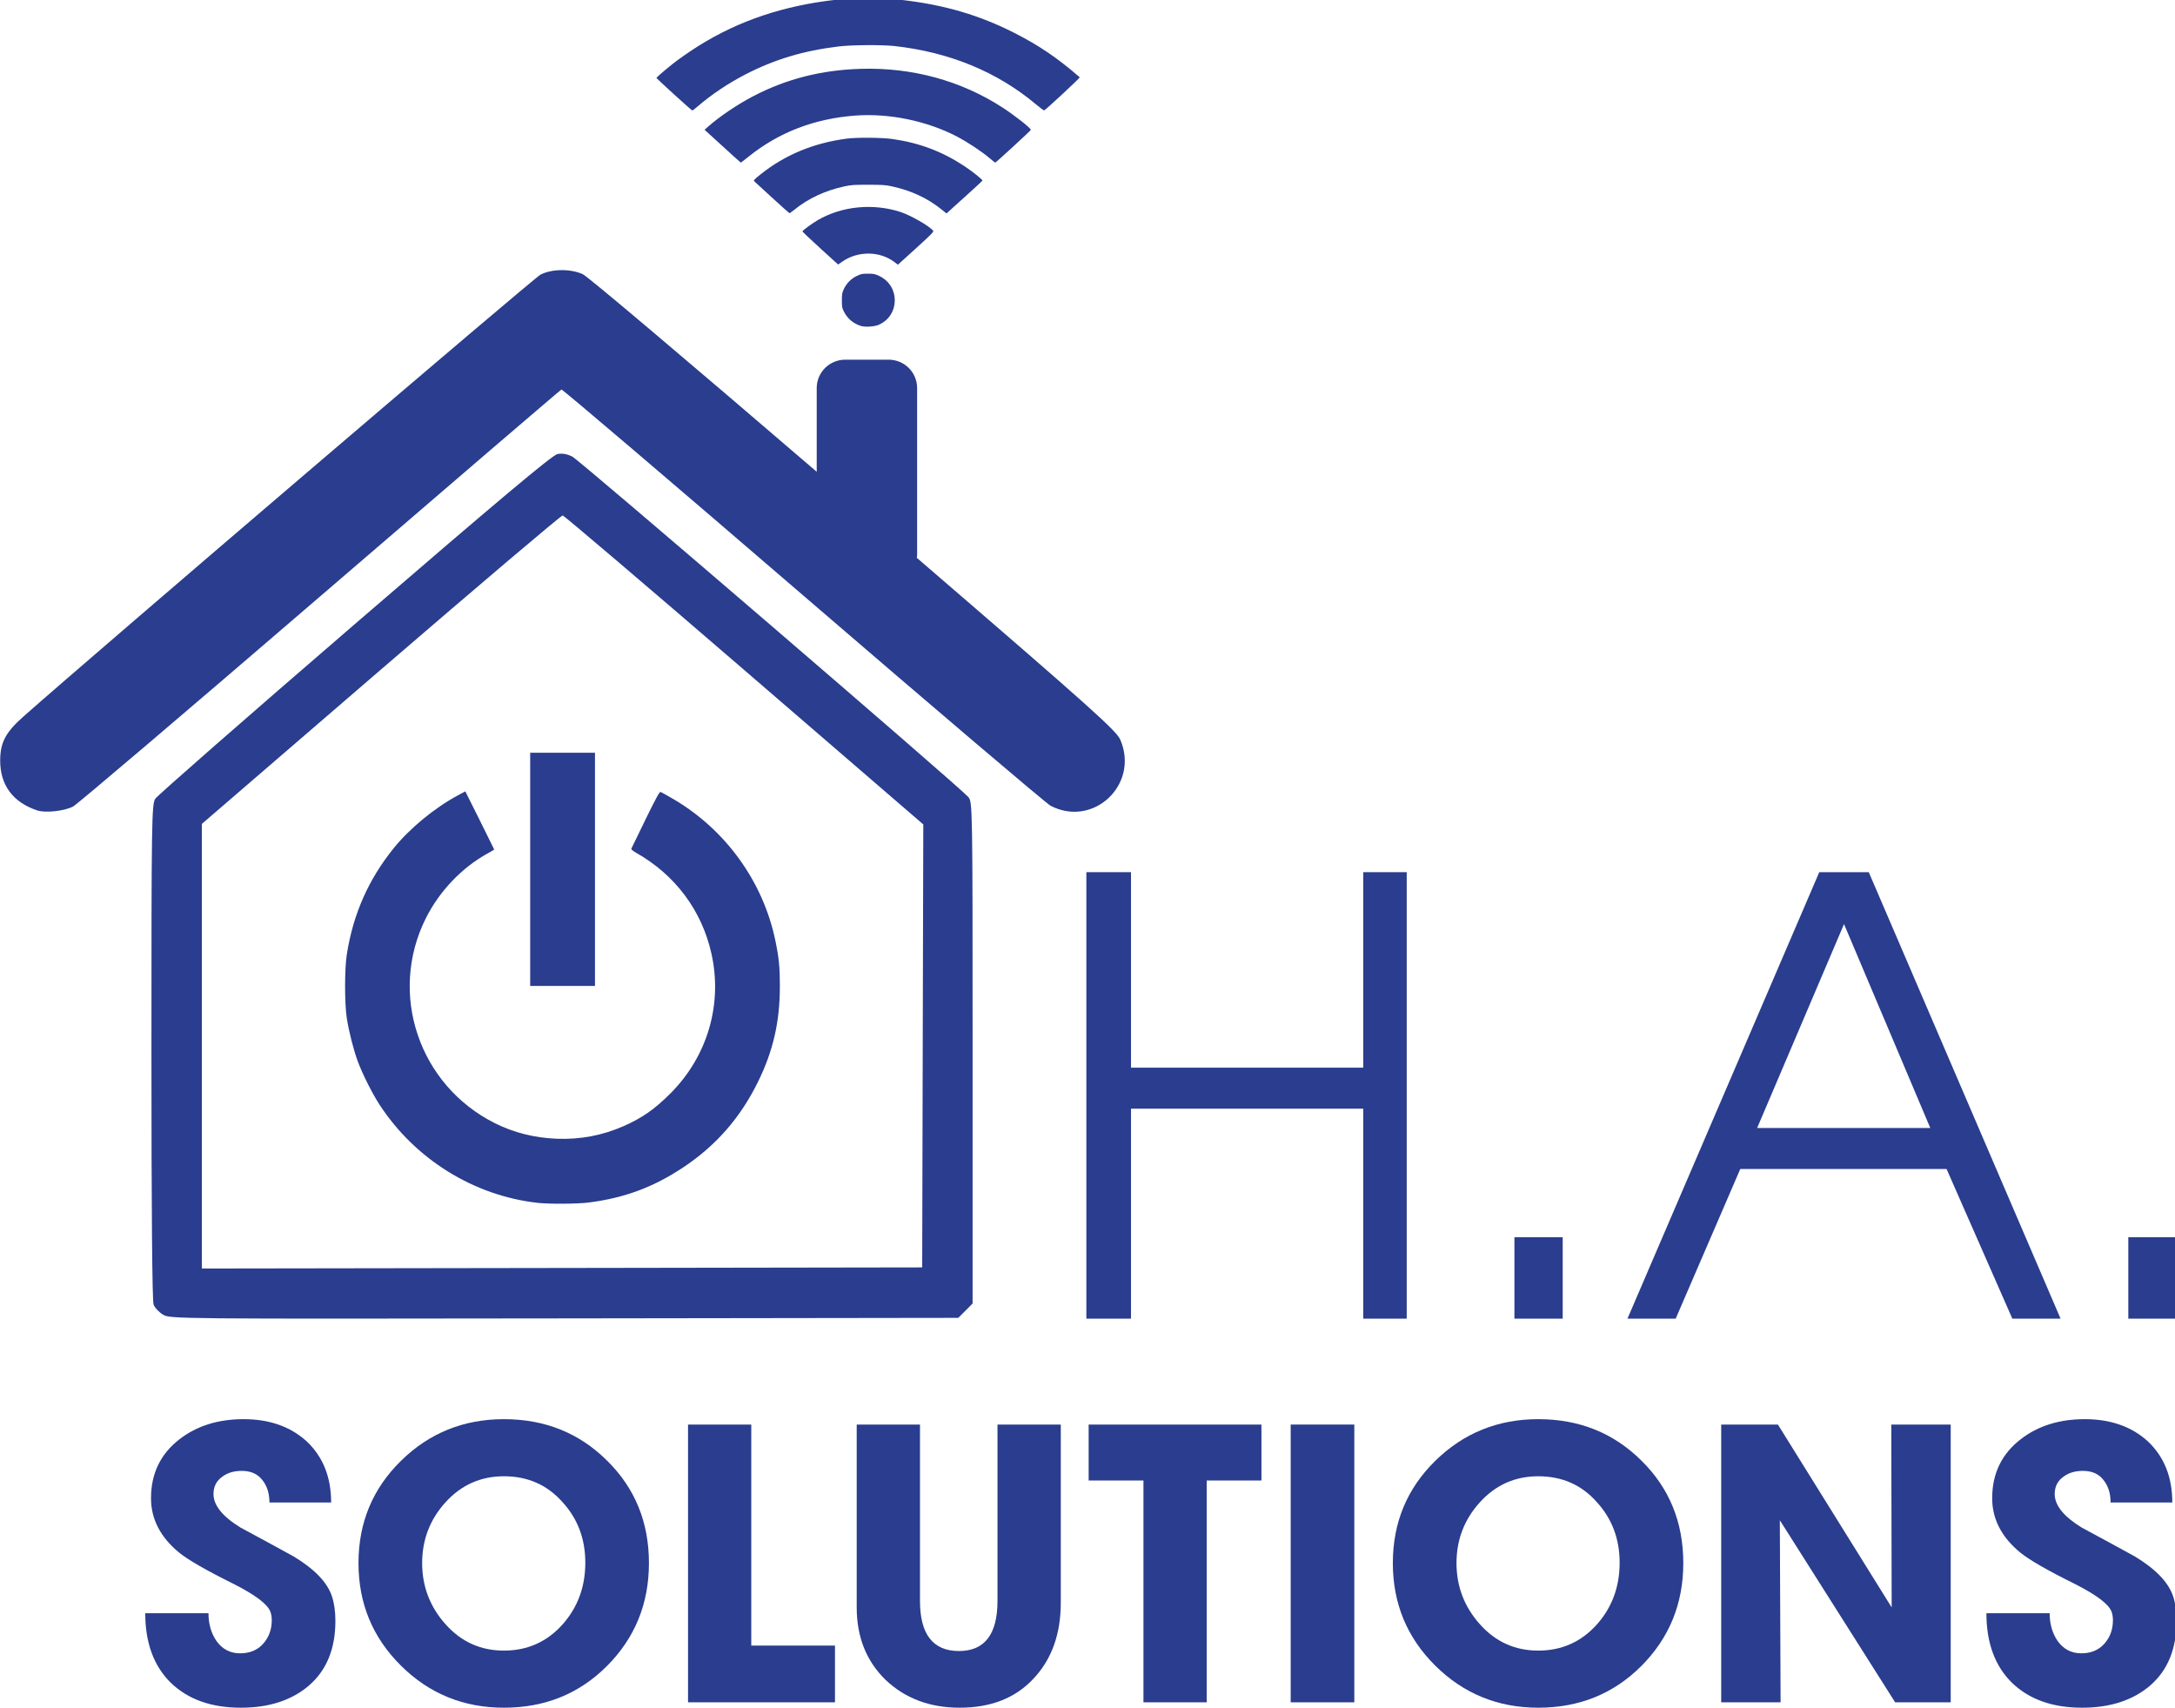
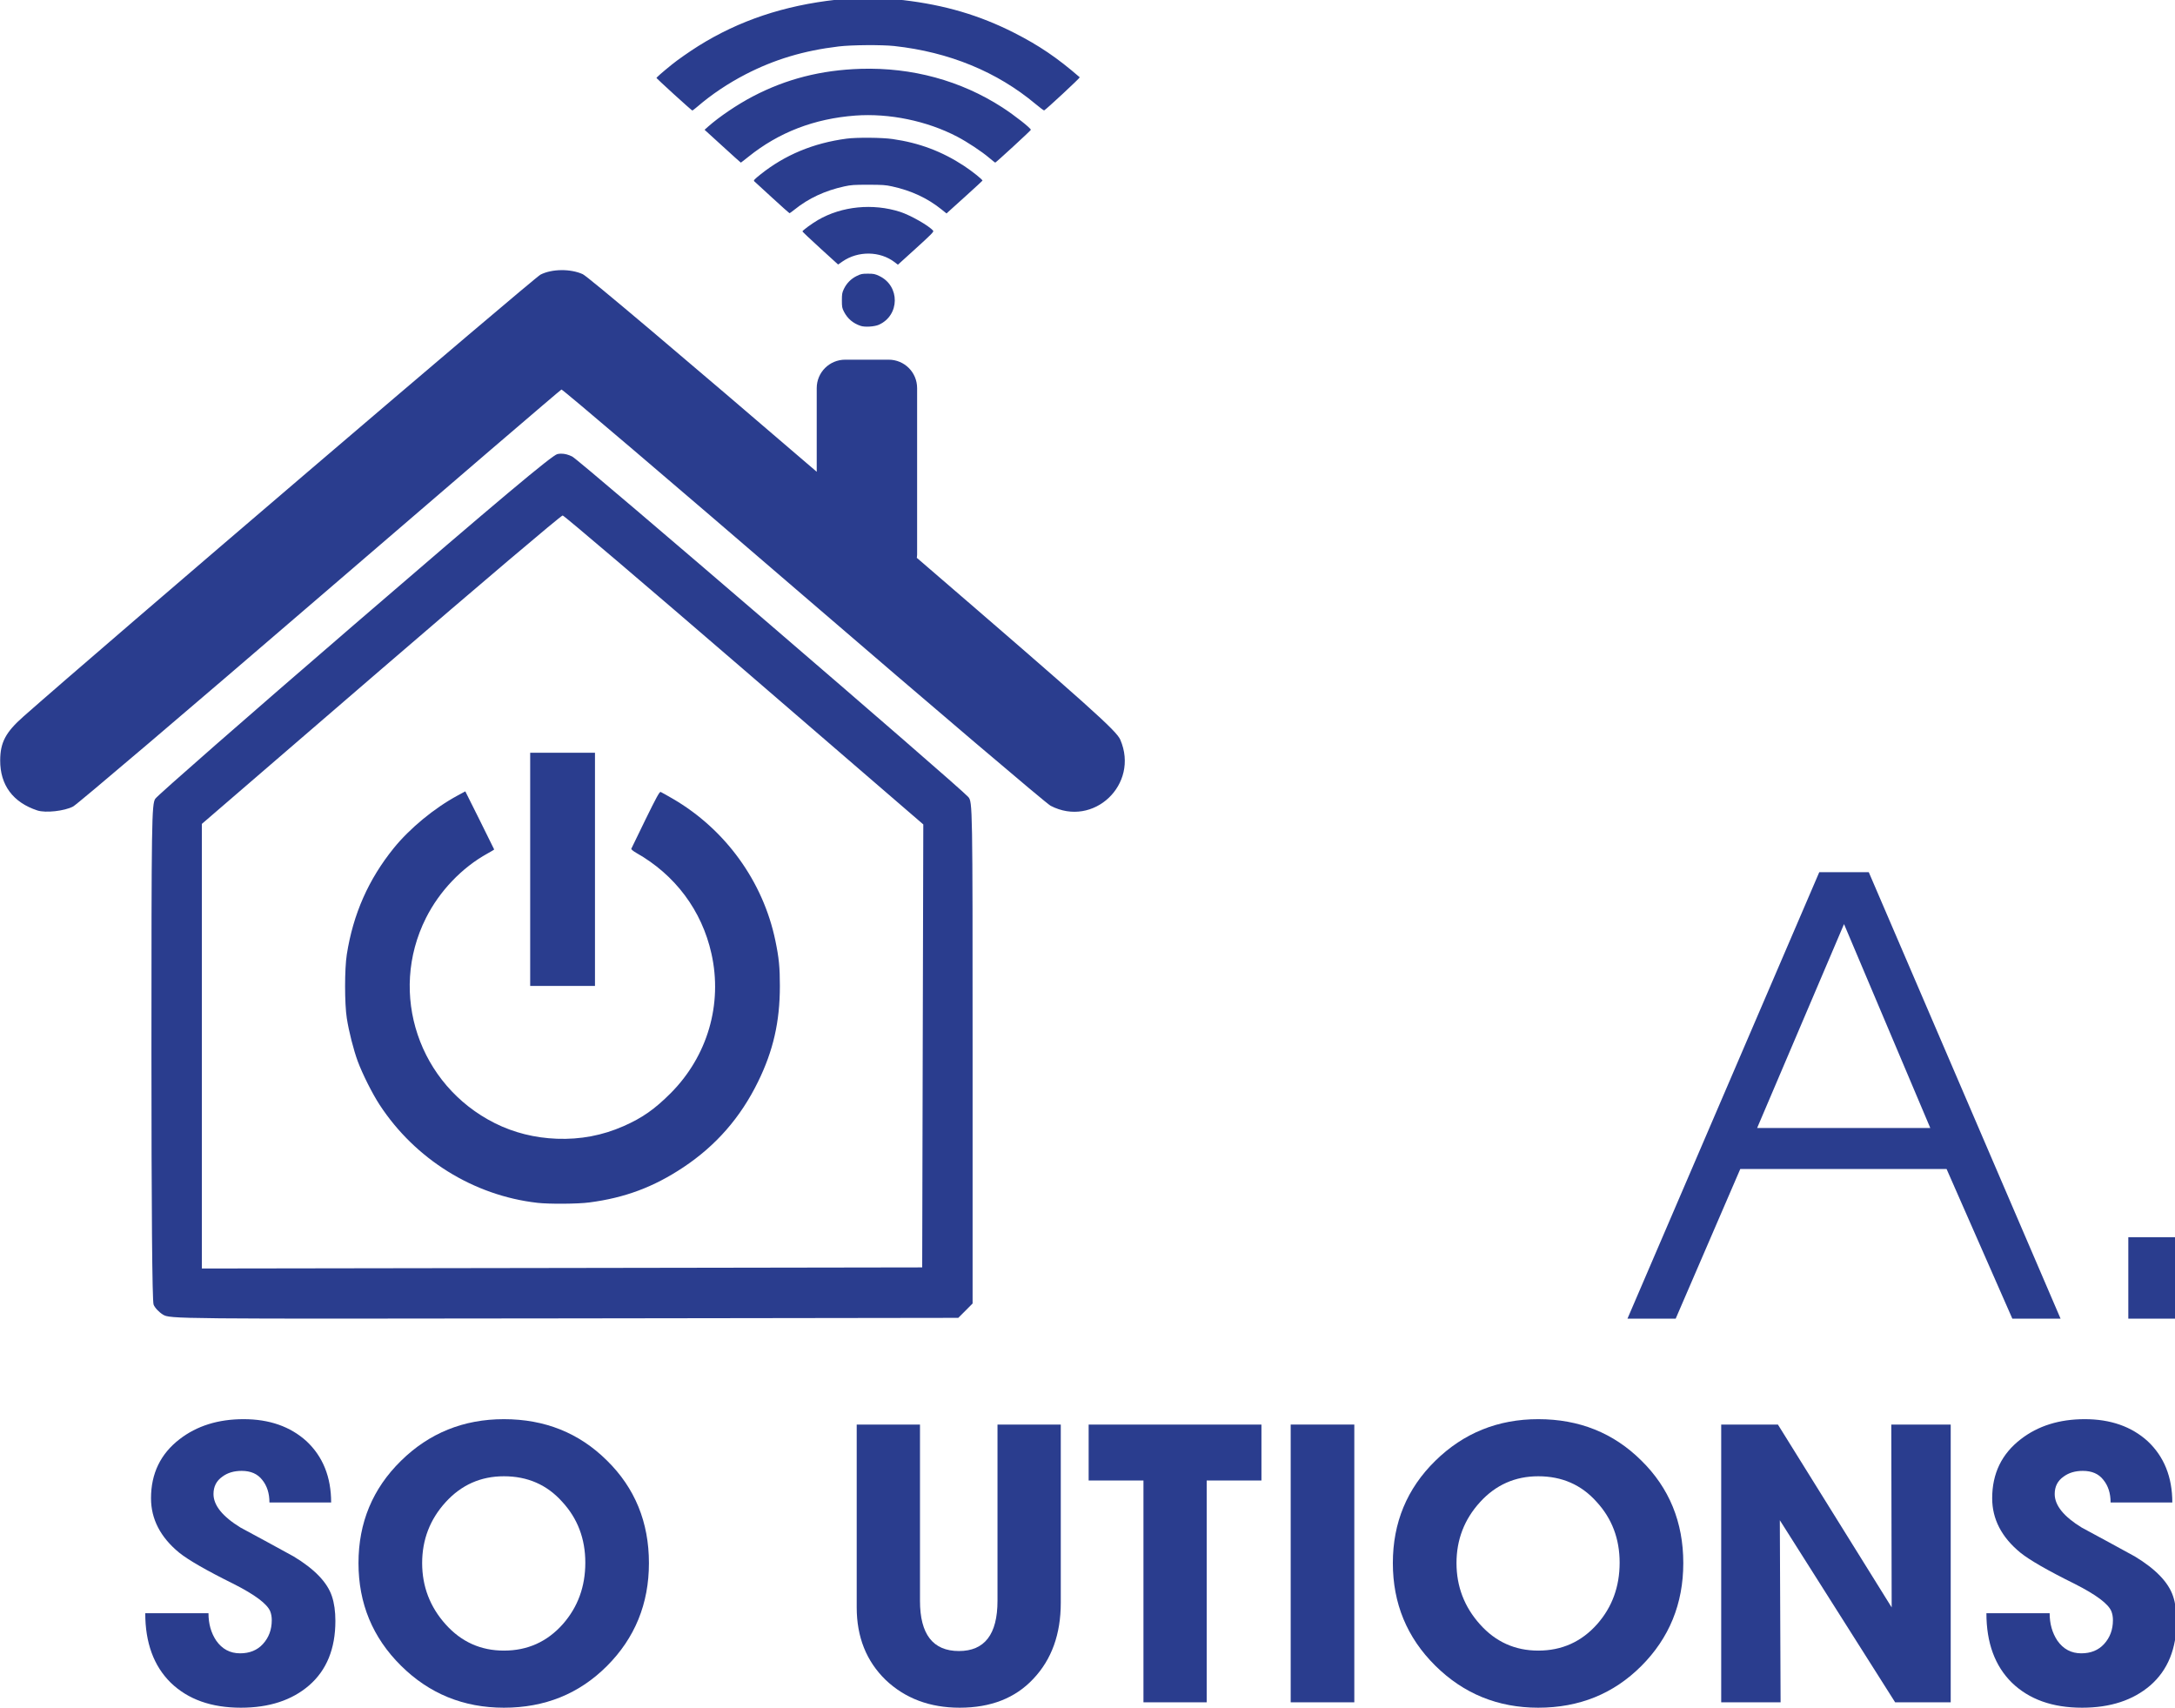
<svg xmlns="http://www.w3.org/2000/svg" xmlns:ns1="http://www.inkscape.org/namespaces/inkscape" xmlns:ns2="http://sodipodi.sourceforge.net/DTD/sodipodi-0.dtd" width="78.539mm" height="61.664mm" viewBox="0 0 78.539 61.664" version="1.1" id="svg4572" ns1:version="0.92.2 (5c3e80d, 2017-08-06)" ns2:docname="Logo.svg">
  <title id="title5223">Logo HA SOLUTIONS</title>
  <defs id="defs4566" />
  <ns2:namedview id="base" pagecolor="#ffffff" bordercolor="#666666" borderopacity="1.0" ns1:pageopacity="0.0" ns1:pageshadow="2" ns1:zoom="0.35" ns1:cx="54.133669" ns1:cy="-54.898762" ns1:document-units="mm" ns1:current-layer="layer1" showgrid="false" fit-margin-top="0" fit-margin-left="0" fit-margin-right="0" fit-margin-bottom="0" />
  <g ns1:label="Layer 1" ns1:groupmode="layer" id="layer1" transform="translate(-91.51,-72.644)">
    <g transform="matrix(0.353,0,0,-0.353,81.51,144.309)" ns1:label="Logo" id="g4512">
      <g id="g4514">
        <path ns1:connector-curvature="0" id="path4516" style="fill:#2a3d8e;fill-opacity:1;fill-rule:nonzero;stroke:none" d="m 62.637,37.223 c 0,-2.84 -0.895,-5.035 -2.684,-6.59 -1.762,-1.523 -4.09,-2.285 -6.984,-2.285 -3.024,0 -5.418,0.852 -7.18,2.562 -1.734,1.711 -2.601,4.079 -2.601,7.102 h 6.468 c 0,-1.078 0.262,-2.012 0.789,-2.801 0.606,-0.867 1.422,-1.301 2.446,-1.301 0.972,0 1.75,0.317 2.328,0.946 0.605,0.66 0.91,1.472 0.91,2.445 0,0.344 -0.055,0.645 -0.16,0.91 -0.317,0.762 -1.567,1.696 -3.746,2.801 -2.762,1.367 -4.618,2.434 -5.567,3.195 -1.918,1.578 -2.879,3.434 -2.879,5.563 0,2.527 0.973,4.539 2.918,6.039 1.766,1.367 3.95,2.051 6.551,2.051 2.633,0 4.774,-0.75 6.434,-2.25 1.683,-1.578 2.523,-3.668 2.523,-6.274 h -6.312 c 0,0.949 -0.25,1.723 -0.75,2.328 -0.473,0.606 -1.172,0.907 -2.09,0.907 -0.789,0 -1.449,-0.196 -1.973,-0.59 -0.605,-0.422 -0.91,-1.012 -0.91,-1.778 0,-1.156 0.922,-2.3 2.762,-3.429 1.816,-0.977 3.633,-1.961 5.445,-2.961 2.133,-1.289 3.434,-2.645 3.906,-4.063 0.239,-0.711 0.356,-1.554 0.356,-2.527 z" />
        <path ns1:connector-curvature="0" id="path4518" style="fill:#2a3d8e;fill-opacity:1;fill-rule:nonzero;stroke:none" d="m 79.875,28.348 c -4.129,0 -7.641,1.434 -10.531,4.301 C 66.449,35.516 65,39.012 65,43.141 c 0,4.133 1.449,7.617 4.344,10.457 2.89,2.84 6.402,4.262 10.531,4.262 4.184,0 7.695,-1.407 10.535,-4.223 2.867,-2.812 4.301,-6.312 4.301,-10.496 0,-4.156 -1.434,-7.668 -4.301,-10.535 -2.84,-2.84 -6.351,-4.258 -10.535,-4.258 z m 0,23.672 c -2.367,0 -4.352,-0.883 -5.957,-2.645 -1.605,-1.761 -2.406,-3.84 -2.406,-6.234 0,-2.391 0.801,-4.484 2.406,-6.273 1.605,-1.79 3.59,-2.68 5.957,-2.68 2.422,0 4.434,0.906 6.039,2.719 1.524,1.738 2.289,3.828 2.289,6.273 0,2.449 -0.789,4.527 -2.367,6.234 -1.555,1.739 -3.539,2.606 -5.961,2.606 z" />
-         <path ns1:connector-curvature="0" id="path4520" style="fill:#2a3d8e;fill-opacity:1;fill-rule:nonzero;stroke:none" d="M 113.742,28.899 H 98.711 v 28.41 h 6.469 V 34.7 h 8.562 z" />
        <path ns1:connector-curvature="0" id="path4522" style="fill:#2a3d8e;fill-opacity:1;fill-rule:nonzero;stroke:none" d="m 136.84,39.078 c 0,-3.21 -0.938,-5.8 -2.805,-7.773 -1.84,-1.973 -4.351,-2.957 -7.535,-2.957 -3.051,0 -5.574,0.945 -7.574,2.84 -1.973,1.918 -2.961,4.39 -2.961,7.418 v 18.703 h 6.473 V 39.278 c 0,-3.422 1.328,-5.133 3.984,-5.133 2.629,0 3.945,1.711 3.945,5.133 v 18.031 h 6.473 z" />
        <path ns1:connector-curvature="0" id="path4524" style="fill:#2a3d8e;fill-opacity:1;fill-rule:nonzero;stroke:none" d="m 157.367,51.586 h -5.601 V 28.899 h -6.469 v 22.687 h -5.606 v 5.723 h 17.676 z" />
        <path ns1:connector-curvature="0" id="path4526" style="fill:#2a3d8e;fill-opacity:1;fill-rule:nonzero;stroke:none" d="m 160.359,57.309 h 6.508 v -28.41 h -6.508 z" />
        <path ns1:connector-curvature="0" id="path4528" style="fill:#2a3d8e;fill-opacity:1;fill-rule:nonzero;stroke:none" d="m 185.684,28.348 c -4.129,0 -7.641,1.434 -10.536,4.301 -2.894,2.867 -4.339,6.363 -4.339,10.492 0,4.133 1.445,7.617 4.339,10.457 2.895,2.84 6.407,4.262 10.536,4.262 4.183,0 7.695,-1.407 10.535,-4.223 2.867,-2.812 4.301,-6.312 4.301,-10.496 0,-4.156 -1.434,-7.668 -4.301,-10.535 -2.84,-2.84 -6.352,-4.258 -10.535,-4.258 z m 0,23.672 c -2.368,0 -4.356,-0.883 -5.957,-2.645 -1.606,-1.761 -2.407,-3.84 -2.407,-6.234 0,-2.391 0.801,-4.484 2.407,-6.273 1.601,-1.79 3.589,-2.68 5.957,-2.68 2.418,0 4.433,0.906 6.035,2.719 1.527,1.738 2.289,3.828 2.289,6.273 0,2.449 -0.789,4.527 -2.367,6.234 -1.551,1.739 -3.539,2.606 -5.957,2.606 z" />
        <path ns1:connector-curvature="0" id="path4530" style="fill:#2a3d8e;fill-opacity:1;fill-rule:nonzero;stroke:none" d="m 227.875,28.899 h -5.684 l -11.796,18.625 0.078,-18.625 h -6.075 v 28.41 h 5.801 l 11.637,-18.703 -0.039,18.703 h 6.078 z" />
        <path ns1:connector-curvature="0" id="path4532" style="fill:#2a3d8e;fill-opacity:1;fill-rule:nonzero;stroke:none" d="m 250.977,37.223 c 0,-2.84 -0.895,-5.035 -2.68,-6.59 -1.766,-1.523 -4.094,-2.285 -6.984,-2.285 -3.028,0 -5.418,0.852 -7.184,2.562 -1.734,1.711 -2.602,4.079 -2.602,7.102 h 6.469 c 0,-1.078 0.266,-2.012 0.789,-2.801 0.606,-0.867 1.422,-1.301 2.449,-1.301 0.973,0 1.746,0.317 2.325,0.946 0.605,0.66 0.91,1.472 0.91,2.445 0,0.344 -0.055,0.645 -0.16,0.91 -0.313,0.762 -1.563,1.696 -3.746,2.801 -2.762,1.367 -4.618,2.434 -5.563,3.195 -1.922,1.578 -2.883,3.434 -2.883,5.563 0,2.527 0.973,4.539 2.922,6.039 1.762,1.367 3.945,2.051 6.547,2.051 2.633,0 4.777,-0.75 6.434,-2.25 1.683,-1.578 2.523,-3.668 2.523,-6.274 h -6.313 c 0,0.949 -0.25,1.723 -0.75,2.328 -0.472,0.606 -1.167,0.907 -2.089,0.907 -0.789,0 -1.446,-0.196 -1.973,-0.59 -0.605,-0.422 -0.906,-1.012 -0.906,-1.778 0,-1.156 0.918,-2.3 2.761,-3.429 1.813,-0.977 3.629,-1.961 5.446,-2.961 2.129,-1.289 3.429,-2.645 3.902,-4.063 0.238,-0.711 0.356,-1.554 0.356,-2.527 z" />
        <path ns1:connector-curvature="0" id="path4534" style="fill:#2a3d8e;fill-opacity:1;fill-rule:nonzero;stroke:none" d="m 85.742,175.387 c -0.781,-0.008 -1.547,-0.164 -2.125,-0.461 -0.676,-0.344 -44.918,-38.152 -52.894,-45.199 -1.817,-1.606 -2.368,-2.649 -2.375,-4.481 -0.012,-2.527 1.308,-4.304 3.804,-5.125 0.844,-0.273 2.762,-0.062 3.653,0.403 0.429,0.226 11.804,9.902 25.277,21.496 13.473,11.598 24.578,21.117 24.68,21.156 0.101,0.035 11.222,-9.433 24.711,-21.047 13.492,-11.613 24.886,-21.297 25.324,-21.527 4.383,-2.281 9.101,2.18 7.133,6.754 -0.399,0.922 -2.965,3.234 -20.817,18.605 0.012,0.11 0.032,0.215 0.032,0.328 v 17.028 c 0,1.613 -1.297,2.91 -2.911,2.91 h -4.445 c -1.613,0 -2.914,-1.297 -2.914,-2.91 v -8.555 c -13.695,11.758 -23.422,19.981 -23.934,20.211 -0.628,0.285 -1.418,0.422 -2.199,0.414 z m -0.023,-18.773 c -0.125,0 -0.246,-0.016 -0.367,-0.039 -0.532,-0.106 -6.004,-4.7 -20.735,-17.399 C 53.609,129.688 44.43,121.653 44.211,121.317 43.848,120.75 43.82,119.098 43.82,95.434 c 0,-15.879 0.078,-25.488 0.219,-25.852 0.117,-0.316 0.547,-0.773 0.953,-1.023 0.727,-0.445 1.067,-0.445 41.047,-0.391 l 40.316,0.055 0.735,0.734 0.73,0.735 v 25.656 c 0,25.336 -0.004,25.66 -0.445,26.156 -1.004,1.129 -39.762,34.446 -40.504,34.813 -0.402,0.203 -0.781,0.301 -1.152,0.297 z m 0.168,-6.321 c 0.144,-0.011 8.508,-7.129 18.578,-15.812 L 122.777,118.692 122.719,96.039 122.664,73.383 85.82,73.325 48.977,73.27 v 45.476 l 18.32,15.789 c 10.078,8.68 18.441,15.774 18.59,15.758 z" />
        <path ns1:connector-curvature="0" id="path4536" style="fill:#2a3d8e;fill-opacity:1;fill-rule:nonzero;stroke:none" d="m 83.297,79.989 c -6.52,0.742 -12.496,4.457 -16.137,10.027 -0.746,1.141 -1.765,3.172 -2.242,4.465 -0.426,1.164 -0.902,3.031 -1.113,4.387 -0.235,1.488 -0.235,5.046 0,6.527 0.648,4.129 2.215,7.672 4.797,10.867 1.636,2.023 4.156,4.102 6.523,5.379 l 0.801,0.434 1.476,-2.954 c 0.813,-1.625 1.477,-2.968 1.477,-2.988 0,-0.023 -0.301,-0.207 -0.668,-0.406 -2.629,-1.445 -4.93,-3.856 -6.313,-6.613 -3.878,-7.723 -0.726,-17.086 7.063,-20.985 1.934,-0.965 4.066,-1.5 6.328,-1.586 2.41,-0.09 4.66,0.336 6.816,1.285 1.915,0.84 3.188,1.731 4.829,3.375 3.773,3.79 5.328,9.106 4.171,14.274 -0.984,4.414 -3.714,8.066 -7.707,10.316 -0.293,0.168 -0.515,0.352 -0.492,0.41 0.024,0.055 0.676,1.399 1.449,2.985 1.11,2.265 1.442,2.871 1.555,2.828 0.078,-0.031 0.641,-0.348 1.254,-0.703 5.375,-3.133 9.223,-8.453 10.477,-14.492 0.371,-1.774 0.464,-2.743 0.464,-4.649 0,-3.66 -0.675,-6.625 -2.238,-9.808 -1.789,-3.653 -4.297,-6.524 -7.648,-8.75 -3.028,-2.012 -5.973,-3.114 -9.606,-3.586 -1.179,-0.157 -4.117,-0.176 -5.316,-0.039 z m -0.734,34.109 v 11.926 h 6.628 v -23.852 h -6.628 z" />
        <path ns1:connector-curvature="0" id="path4538" style="fill:#2a3d8e;fill-opacity:1;fill-rule:nonzero;stroke:none" d="m 116.371,169.684 c -0.781,0.262 -1.34,0.734 -1.711,1.453 -0.187,0.367 -0.211,0.481 -0.211,1.148 0,0.649 0.024,0.793 0.196,1.161 0.277,0.586 0.73,1.05 1.308,1.336 0.445,0.218 0.555,0.242 1.156,0.242 0.598,0 0.723,-0.028 1.161,-0.235 2.144,-1.011 2.113,-4.035 -0.047,-4.992 -0.45,-0.195 -1.418,-0.258 -1.852,-0.113 z m -4.133,7.937 c -1.004,0.914 -1.824,1.692 -1.824,1.727 0,0.094 0.984,0.816 1.594,1.168 2.433,1.414 5.609,1.727 8.398,0.832 1.074,-0.348 2.969,-1.43 3.383,-1.934 0.078,-0.097 -0.187,-0.367 -1.758,-1.793 l -1.851,-1.679 -0.34,0.261 c -1.488,1.137 -3.719,1.172 -5.313,0.079 l -0.464,-0.321 z m -4.929,5.18 c -0.957,0.875 -1.782,1.633 -1.836,1.684 -0.078,0.078 0.039,0.203 0.629,0.675 2.507,2.008 5.421,3.223 8.828,3.676 1.031,0.137 3.613,0.117 4.699,-0.039 2.734,-0.39 5.078,-1.273 7.324,-2.754 0.848,-0.558 1.914,-1.414 1.875,-1.504 -0.015,-0.031 -0.758,-0.714 -1.652,-1.523 -0.895,-0.809 -1.715,-1.551 -1.824,-1.648 l -0.2,-0.184 -0.504,0.406 c -1.441,1.16 -3.105,1.934 -5.074,2.363 -0.656,0.145 -0.984,0.165 -2.426,0.168 -1.46,0 -1.757,-0.019 -2.441,-0.168 -1.973,-0.429 -3.672,-1.218 -5.098,-2.371 -0.261,-0.207 -0.496,-0.379 -0.519,-0.375 -0.024,0 -0.824,0.719 -1.781,1.594 z m -5.063,5.262 -1.844,1.68 0.364,0.324 c 1.125,1 3,2.269 4.582,3.093 3.406,1.782 6.976,2.692 11.023,2.817 5.25,0.16 10.246,-1.203 14.484,-3.942 1.266,-0.82 2.95,-2.144 2.922,-2.3 -0.015,-0.082 -3.57,-3.352 -3.644,-3.352 -0.02,0 -0.293,0.219 -0.61,0.485 -0.777,0.66 -2.242,1.628 -3.273,2.167 -3.086,1.618 -6.969,2.418 -10.43,2.161 -4.203,-0.317 -7.824,-1.711 -10.945,-4.223 -0.406,-0.324 -0.746,-0.59 -0.762,-0.59 -0.015,0 -0.855,0.754 -1.867,1.68 z m -4.945,5.281 c -0.988,0.902 -1.805,1.664 -1.817,1.691 -0.019,0.051 0.539,0.543 1.575,1.383 0.558,0.457 1.832,1.344 2.703,1.891 4.164,2.605 8.758,4.144 14.133,4.738 1.328,0.145 5.468,0.121 6.843,-0.043 4.242,-0.5 7.782,-1.543 11.321,-3.336 2.543,-1.289 4.429,-2.566 6.722,-4.558 0.055,-0.047 -3.48,-3.328 -3.644,-3.387 -0.035,-0.012 -0.426,0.281 -0.867,0.648 -3.95,3.309 -8.848,5.321 -14.457,5.938 -1.266,0.137 -4.387,0.117 -5.696,-0.043 -3.558,-0.426 -6.554,-1.324 -9.512,-2.848 -1.785,-0.922 -3.5,-2.07 -4.917,-3.293 -0.266,-0.226 -0.508,-0.414 -0.536,-0.414 -0.031,0 -0.863,0.735 -1.851,1.633 z" />
-         <path ns1:connector-curvature="0" id="path4540" style="fill:#2a3d8e;fill-opacity:1;fill-rule:nonzero;stroke:none" d="m 139.457,68.141 v 45.668 h 4.566 V 93.813 h 23.758 v 19.996 h 4.446 V 68.141 h -4.446 V 89.618 H 144.023 V 68.141 h -5.058 z" />
-         <path ns1:connector-curvature="0" id="path4542" style="fill:#2a3d8e;fill-opacity:1;fill-rule:nonzero;stroke:none" d="m 183.246,68.141 v 8.332 h 4.938 v -8.332 z" />
        <path ns1:connector-curvature="0" id="path4544" style="fill:#2a3d8e;fill-opacity:1;fill-rule:nonzero;stroke:none" d="m 214.43,113.809 h 5.062 l 19.621,-45.668 h -4.933 l -6.727,15.305 h -21.105 l -6.606,-15.305 h -4.933 z m 2.531,-5.309 -8.887,-20.855 h 17.711 z" />
        <path ns1:connector-curvature="0" id="path4546" style="fill:#2a3d8e;fill-opacity:1;fill-rule:nonzero;stroke:none" d="m 246.043,68.141 v 8.332 h 4.934 v -8.332 z" />
      </g>
    </g>
  </g>
</svg>